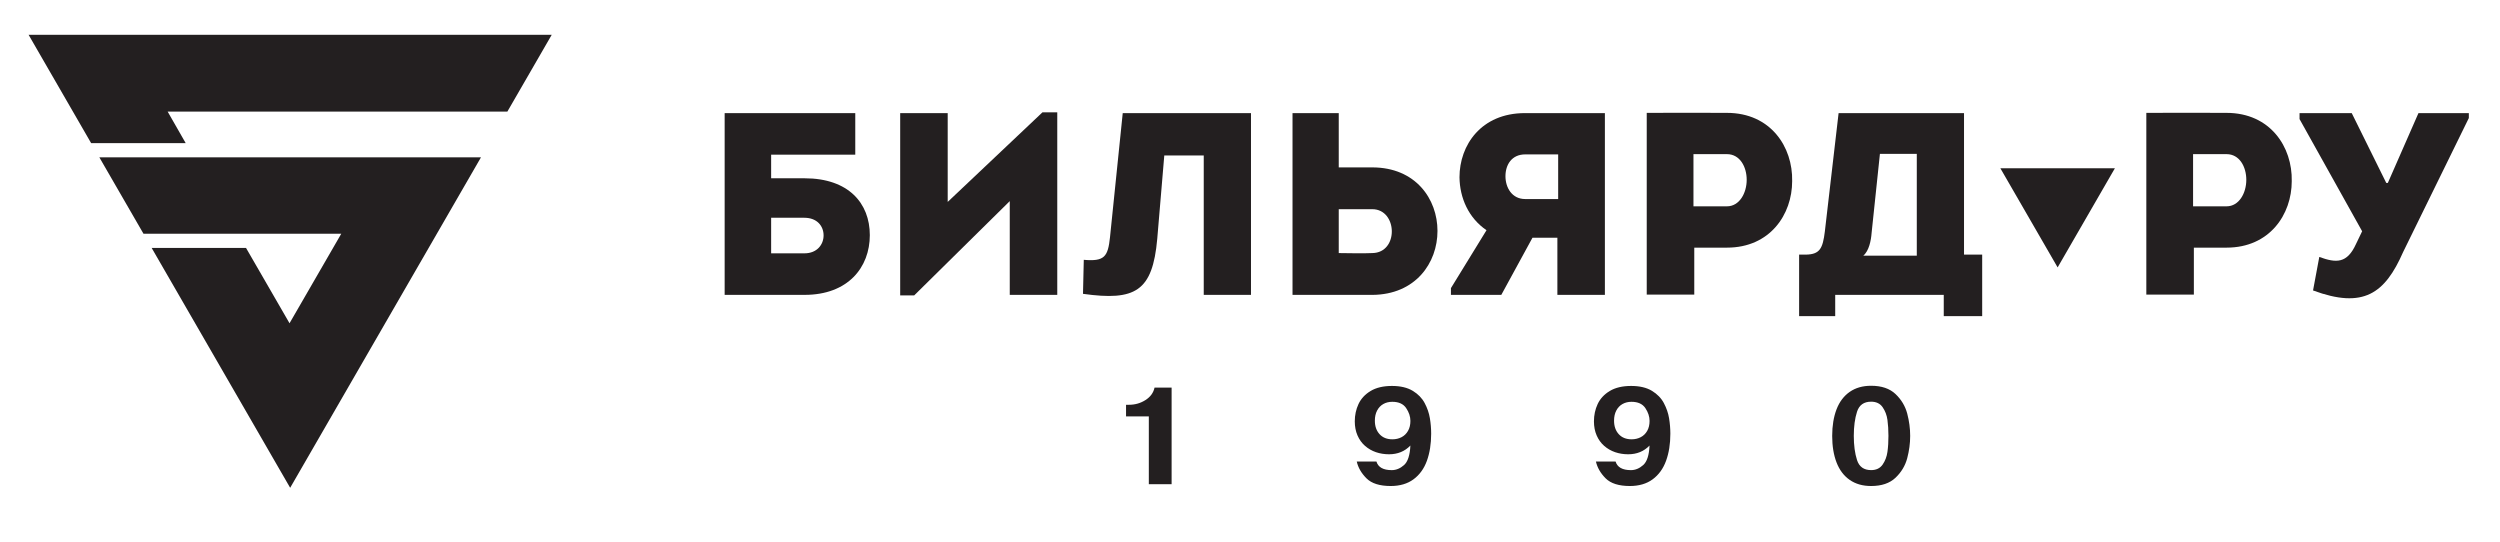
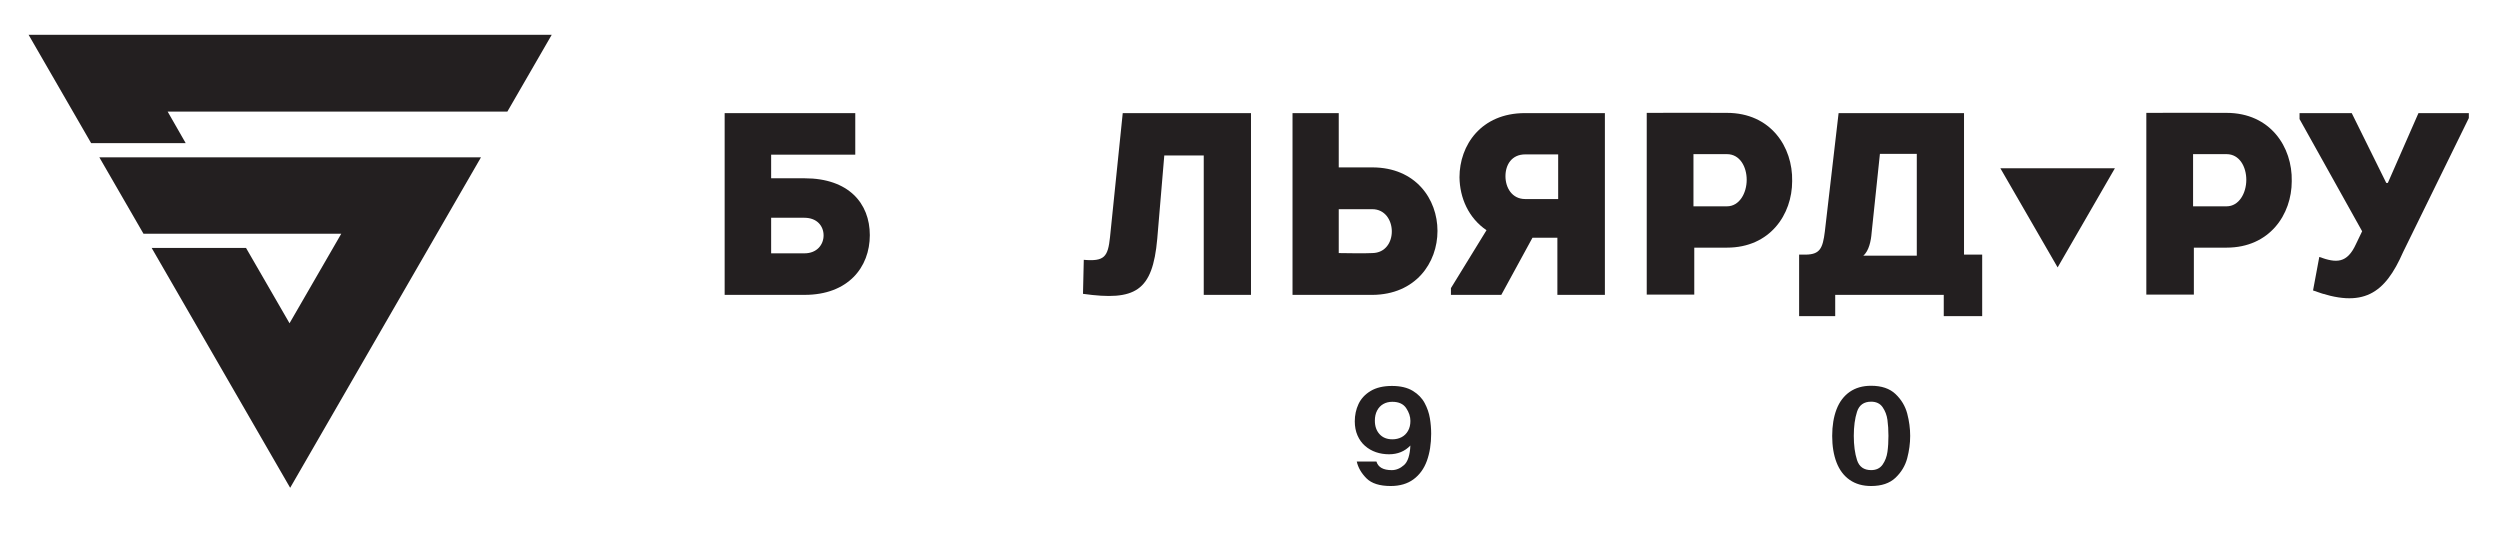
<svg xmlns="http://www.w3.org/2000/svg" version="1.1" width="600" height="130" viewBox="0 0 600 130" xml:space="preserve">
  <desc>Created with Fabric.js 3.6.3</desc>
  <defs>
</defs>
  <g transform="matrix(0.63 0 0 0.63 298.31 69.69)">
    <g style="">
      <g transform="matrix(1 0 0 1 -169.8 -32.91)">
        <path style="stroke: none; stroke-width: 1; stroke-dasharray: none; stroke-linecap: butt; stroke-dashoffset: 0; stroke-linejoin: miter; stroke-miterlimit: 4; fill: rgb(35,31,32); fill-rule: nonzero; opacity: 1;" transform=" translate(-370.2, -507.09)" d="M 360.26 497.3 h 12.76 c 16.72 0 24.83 9.5 24.83 21.66 c 0 12.27 -8.31 22.75 -24.83 22.75 h -30.47 v -69.24 h 49.76 v 15.83 h -32.05 V 497.3 z M 360.26 512.34 v 13.55 c 4.15 0 8.6 0 12.66 0 c 4.94 0 7.32 -3.46 7.32 -6.82 c 0 -3.56 -2.47 -6.73 -7.32 -6.73 H 360.26 z" stroke-linecap="round" />
      </g>
      <g transform="matrix(1 0 0 1 -100.66 -32.96)">
-         <path style="stroke: none; stroke-width: 1; stroke-dasharray: none; stroke-linecap: butt; stroke-dashoffset: 0; stroke-linejoin: miter; stroke-miterlimit: 4; fill: rgb(35,31,32); fill-rule: nonzero; opacity: 1;" transform=" translate(-439.34, -507.04)" d="M 414.76 541.91 h -5.34 v -69.44 h 18.1 v 33.83 l 36.1 -34.13 h 5.64 v 69.54 h -18.1 v -35.71 L 414.76 541.91 z" stroke-linecap="round" />
-       </g>
+         </g>
      <g transform="matrix(1 0 0 1 -28.94 -32.7)">
        <path style="stroke: none; stroke-width: 1; stroke-dasharray: none; stroke-linecap: butt; stroke-dashoffset: 0; stroke-linejoin: miter; stroke-miterlimit: 4; fill: rgb(35,31,32); fill-rule: nonzero; opacity: 1;" transform=" translate(-511.06, -507.3)" d="M 507.35 520.35 c -1.78 20.08 -8.4 23.74 -28.29 20.97 l 0.3 -12.96 c 7.92 0.69 9.2 -1.19 9.99 -8.61 l 4.85 -47.28 c 15.03 0 34.03 0 48.86 0 v 69.24 h -18 V 488.6 h -15.03 L 507.35 520.35 z" stroke-linecap="round" />
      </g>
      <g transform="matrix(1 0 0 1 46.49 -32.9)">
        <path style="stroke: none; stroke-width: 1; stroke-dasharray: none; stroke-linecap: butt; stroke-dashoffset: 0; stroke-linejoin: miter; stroke-miterlimit: 4; fill: rgb(35,31,32); fill-rule: nonzero; opacity: 1;" transform=" translate(-586.49, -507.1)" d="M 576.49 493.15 h 12.76 c 33.14 0 33.14 48.37 0 48.57 c -10.09 0 -20.38 0 -30.37 0 c 0 -23.25 0 -46.19 0 -69.24 c 5.84 0 11.77 0 17.61 0 V 493.15 z M 576.49 509.07 c 0 5.64 0 11.18 0 16.72 c 4.16 0 8.51 0.2 12.76 0 c 10.19 -0.1 9.69 -16.72 0 -16.72 H 576.49 z" stroke-linecap="round" />
      </g>
      <g transform="matrix(1 0 0 1 108.55 -32.91)">
        <path style="stroke: none; stroke-width: 1; stroke-dasharray: none; stroke-linecap: butt; stroke-dashoffset: 0; stroke-linejoin: miter; stroke-miterlimit: 4; fill: rgb(35,31,32); fill-rule: nonzero; opacity: 1;" transform=" translate(-648.55, -507.09)" d="M 632.78 517.08 c -6.83 -4.65 -10.19 -12.27 -10.29 -20.18 c 0 -12.17 8.21 -24.43 24.93 -24.43 h 30.46 v 69.24 h -18.1 v -21.76 h -9.49 l -11.87 21.76 h -19.19 v -2.57 L 632.78 517.08 z M 660.08 505.21 V 488.2 h -12.56 c -5.14 0 -7.52 3.95 -7.52 8.31 c 0 4.35 2.47 8.7 7.52 8.7 H 660.08 z" stroke-linecap="round" />
      </g>
      <g transform="matrix(1 0 0 1 181.52 -33.02)">
        <path style="stroke: none; stroke-width: 1; stroke-dasharray: none; stroke-linecap: butt; stroke-dashoffset: 0; stroke-linejoin: miter; stroke-miterlimit: 4; fill: rgb(35,31,32); fill-rule: nonzero; opacity: 1;" transform=" translate(-721.52, -506.98)" d="M 693.82 541.62 v -69.24 c 10.29 0 20.28 -0.1 30.57 0 c 16.62 0 25.12 12.96 24.83 26.02 c 0 12.66 -8.41 25.32 -24.83 25.32 h -12.46 v 17.9 H 693.82 z M 724.38 507.98 c 4.75 0 7.52 -5.04 7.52 -10.09 c 0 -4.94 -2.57 -9.79 -7.52 -9.79 h -12.76 v 19.88 H 724.38 z" stroke-linecap="round" />
      </g>
      <g transform="matrix(1 0 0 1 246.74 -28.85)">
        <path style="stroke: none; stroke-width: 1; stroke-dasharray: none; stroke-linecap: butt; stroke-dashoffset: 0; stroke-linejoin: miter; stroke-miterlimit: 4; fill: rgb(35,31,32); fill-rule: nonzero; opacity: 1;" transform=" translate(-786.74, -511.15)" d="M 754.45 526.38 c 5.34 -0.1 6.43 -2.37 7.22 -8.8 l 5.24 -45.11 c 14.84 0 32.84 0 47.78 0 v 53.91 h 6.92 v 23.44 h -14.64 v -8.11 h -41.35 v 8.11 h -13.75 v -23.44 H 754.45 z M 779.48 518.17 c -0.2 2.77 -0.99 6.83 -3.16 8.6 h 20.38 V 488 h -14.05 L 779.48 518.17 z" stroke-linecap="round" />
      </g>
      <g transform="matrix(1 0 0 1 371.84 -33.02)">
        <path style="stroke: none; stroke-width: 1; stroke-dasharray: none; stroke-linecap: butt; stroke-dashoffset: 0; stroke-linejoin: miter; stroke-miterlimit: 4; fill: rgb(35,31,32); fill-rule: nonzero; opacity: 1;" transform=" translate(-911.84, -506.98)" d="M 884.14 541.62 v -69.24 c 10.29 0 20.28 -0.1 30.57 0 c 16.62 0 25.12 12.96 24.83 26.02 c 0 12.66 -8.41 25.32 -24.83 25.32 h -12.46 v 17.9 H 884.14 z M 914.71 507.98 c 4.75 0 7.52 -5.04 7.52 -10.09 c 0 -4.94 -2.57 -9.79 -7.52 -9.79 h -12.76 v 19.88 H 914.71 z" stroke-linecap="round" />
      </g>
      <g transform="matrix(1 0 0 1 434.75 -32.26)">
        <path style="stroke: none; stroke-width: 1; stroke-dasharray: none; stroke-linecap: butt; stroke-dashoffset: 0; stroke-linejoin: miter; stroke-miterlimit: 4; fill: rgb(35,31,32); fill-rule: nonzero; opacity: 1;" transform=" translate(-974.75, -507.74)" d="M 966.35 517.48 l -23.84 -42.73 v -2.28 h 19.88 l 13.16 26.61 h 0.59 l 11.67 -26.61 H 1007 v 1.88 l -25.03 51.04 c -6.93 15.82 -15.13 21.76 -34.32 14.64 l 2.38 -12.76 c 6.53 2.38 10.58 2.47 13.95 -4.85 L 966.35 517.48 z" stroke-linecap="round" />
      </g>
      <g transform="matrix(1 0 0 1 310.35 -27.63)">
        <polygon style="stroke: none; stroke-width: 1; stroke-dasharray: none; stroke-linecap: butt; stroke-dashoffset: 0; stroke-linejoin: miter; stroke-miterlimit: 4; fill: rgb(35,31,32); fill-rule: nonzero; opacity: 1;" points="21.81,-18.88 0,18.88 -21.81,-18.88 " />
      </g>
      <g transform="matrix(1 0 0 1 -35.86 55.44)">
-         <path style="stroke: none; stroke-width: 1; stroke-dasharray: none; stroke-linecap: butt; stroke-dashoffset: 0; stroke-linejoin: miter; stroke-miterlimit: 4; fill: rgb(35,31,32); fill-rule: nonzero; opacity: 1;" transform=" translate(-504.14, -595.44)" d="M 495.46 588 v -4.42 h 1.15 c 2.29 0 4.38 -0.6 6.26 -1.8 c 1.88 -1.2 3.03 -2.78 3.45 -4.74 h 6.5 v 36.8 h -8.68 V 588 H 495.46 z" stroke-linecap="round" />
-       </g>
+         </g>
      <g transform="matrix(1 0 0 1 57.15 55.47)">
        <path style="stroke: none; stroke-width: 1; stroke-dasharray: none; stroke-linecap: butt; stroke-dashoffset: 0; stroke-linejoin: miter; stroke-miterlimit: 4; fill: rgb(35,31,32); fill-rule: nonzero; opacity: 1;" transform=" translate(-597.15, -595.47)" d="M 583.35 605.2 h 7.49 c 0.66 2.18 2.6 3.28 5.85 3.28 c 1.67 0 3.23 -0.65 4.67 -1.93 c 1.44 -1.28 2.25 -3.76 2.42 -7.44 c -2.13 2.22 -4.84 3.33 -8.14 3.33 c -1.76 0 -3.42 -0.27 -4.98 -0.8 c -1.56 -0.54 -2.95 -1.34 -4.17 -2.41 c -1.22 -1.07 -2.17 -2.39 -2.86 -3.98 c -0.69 -1.58 -1.03 -3.37 -1.03 -5.35 c 0 -2.36 0.47 -4.57 1.42 -6.6 c 0.95 -2.03 2.49 -3.69 4.61 -4.97 c 2.13 -1.28 4.84 -1.92 8.14 -1.92 c 3.22 0 5.85 0.62 7.89 1.85 c 2.04 1.23 3.56 2.79 4.56 4.67 c 1.01 1.89 1.67 3.81 1.99 5.78 c 0.33 1.97 0.49 3.93 0.49 5.9 c 0 3.9 -0.55 7.34 -1.63 10.33 c -1.09 2.99 -2.79 5.34 -5.1 7.04 c -2.31 1.7 -5.21 2.55 -8.69 2.55 c -4.21 0 -7.28 -0.98 -9.23 -2.93 C 585.11 609.65 583.87 607.52 583.35 605.2 z M 603.79 589.73 c 0 -1.64 -0.53 -3.27 -1.61 -4.87 c -1.07 -1.61 -2.83 -2.41 -5.3 -2.41 c -1.28 0 -2.42 0.28 -3.42 0.85 c -1 0.57 -1.79 1.4 -2.36 2.49 c -0.57 1.09 -0.85 2.37 -0.85 3.85 c 0 2.11 0.59 3.82 1.78 5.13 c 1.18 1.31 2.82 1.97 4.91 1.97 c 1.27 0 2.43 -0.27 3.47 -0.81 c 1.04 -0.54 1.86 -1.34 2.46 -2.39 C 603.49 592.47 603.79 591.2 603.79 589.73 z" stroke-linecap="round" />
      </g>
      <g transform="matrix(1 0 0 1 148.26 55.47)">
-         <path style="stroke: none; stroke-width: 1; stroke-dasharray: none; stroke-linecap: butt; stroke-dashoffset: 0; stroke-linejoin: miter; stroke-miterlimit: 4; fill: rgb(35,31,32); fill-rule: nonzero; opacity: 1;" transform=" translate(-688.26, -595.47)" d="M 674.46 605.2 h 7.49 c 0.66 2.18 2.61 3.28 5.85 3.28 c 1.67 0 3.23 -0.65 4.67 -1.93 c 1.45 -1.28 2.25 -3.76 2.42 -7.44 c -2.13 2.22 -4.84 3.33 -8.14 3.33 c -1.76 0 -3.42 -0.27 -4.98 -0.8 c -1.56 -0.54 -2.95 -1.34 -4.17 -2.41 c -1.22 -1.07 -2.17 -2.39 -2.86 -3.98 c -0.69 -1.58 -1.03 -3.37 -1.03 -5.35 c 0 -2.36 0.47 -4.57 1.42 -6.6 c 0.95 -2.03 2.49 -3.69 4.61 -4.97 c 2.13 -1.28 4.84 -1.92 8.15 -1.92 c 3.22 0 5.85 0.62 7.89 1.85 c 2.03 1.23 3.56 2.79 4.56 4.67 c 1 1.89 1.67 3.81 1.99 5.78 c 0.32 1.97 0.49 3.93 0.49 5.9 c 0 3.9 -0.55 7.34 -1.64 10.33 c -1.09 2.99 -2.79 5.34 -5.1 7.04 c -2.31 1.7 -5.21 2.55 -8.69 2.55 c -4.21 0 -7.28 -0.98 -9.23 -2.93 C 676.22 609.65 674.99 607.52 674.46 605.2 z M 694.9 589.73 c 0 -1.64 -0.53 -3.27 -1.6 -4.87 c -1.07 -1.61 -2.83 -2.41 -5.3 -2.41 c -1.27 0 -2.41 0.28 -3.42 0.85 c -1.01 0.57 -1.79 1.4 -2.36 2.49 c -0.57 1.09 -0.85 2.37 -0.85 3.85 c 0 2.11 0.59 3.82 1.78 5.13 c 1.19 1.31 2.83 1.97 4.91 1.97 c 1.27 0 2.43 -0.27 3.47 -0.81 c 1.04 -0.54 1.86 -1.34 2.46 -2.39 C 694.6 592.47 694.9 591.2 694.9 589.73 z" stroke-linecap="round" />
-       </g>
+         </g>
      <g transform="matrix(1 0 0 1 239.33 55.43)">
        <path style="stroke: none; stroke-width: 1; stroke-dasharray: none; stroke-linecap: butt; stroke-dashoffset: 0; stroke-linejoin: miter; stroke-miterlimit: 4; fill: rgb(35,31,32); fill-rule: nonzero; opacity: 1;" transform=" translate(-779.34, -595.43)" d="M 779.31 614.53 c -3.22 0 -5.93 -0.78 -8.16 -2.33 c -2.23 -1.55 -3.9 -3.77 -5.01 -6.64 c -1.11 -2.87 -1.66 -6.25 -1.66 -10.12 c 0 -3.88 0.56 -7.25 1.66 -10.13 c 1.11 -2.87 2.78 -5.08 5.01 -6.64 c 2.23 -1.55 4.94 -2.33 8.16 -2.33 c 3.98 0 7.07 1.05 9.29 3.15 c 2.21 2.1 3.7 4.58 4.46 7.43 c 0.75 2.86 1.13 5.69 1.13 8.51 c 0 2.83 -0.38 5.66 -1.13 8.52 c -0.76 2.85 -2.25 5.33 -4.46 7.43 C 786.39 613.48 783.29 614.53 779.31 614.53 z M 779.31 608.47 c 1.95 0 3.4 -0.7 4.38 -2.1 c 0.97 -1.4 1.58 -3.02 1.84 -4.85 c 0.26 -1.84 0.38 -3.86 0.38 -6.09 s -0.13 -4.26 -0.38 -6.09 c -0.25 -1.83 -0.87 -3.44 -1.84 -4.84 c -0.97 -1.4 -2.43 -2.1 -4.38 -2.1 c -2.76 0 -4.55 1.28 -5.37 3.83 c -0.82 2.55 -1.23 5.62 -1.23 9.2 c 0 3.58 0.41 6.65 1.23 9.21 C 774.76 607.19 776.55 608.47 779.31 608.47 z" stroke-linecap="round" />
      </g>
      <g transform="matrix(1 0 0 1 -362.97 -76.73)">
        <polygon style="stroke: none; stroke-width: 1; stroke-dasharray: none; stroke-linecap: butt; stroke-dashoffset: 0; stroke-linejoin: miter; stroke-miterlimit: 4; fill: rgb(35,31,32); fill-rule: nonzero; opacity: 1;" points="-39.79,20.65 -46.67,8.63 82.74,8.63 99.65,-20.64 -99.65,-20.64 -75.81,20.65 " />
      </g>
      <g transform="matrix(1 0 0 1 -362.97 12.26)">
        <polygon style="stroke: none; stroke-width: 1; stroke-dasharray: none; stroke-linecap: butt; stroke-dashoffset: 0; stroke-linejoin: miter; stroke-miterlimit: 4; fill: rgb(35,31,32); fill-rule: nonzero; opacity: 1;" points="-72.69,-62.94 -55.88,-33.84 19.47,-33.84 -0.24,0.27 -16.81,-28.42 -52.76,-28.42 0,62.95 72.69,-62.94 " />
      </g>
    </g>
  </g>
</svg>